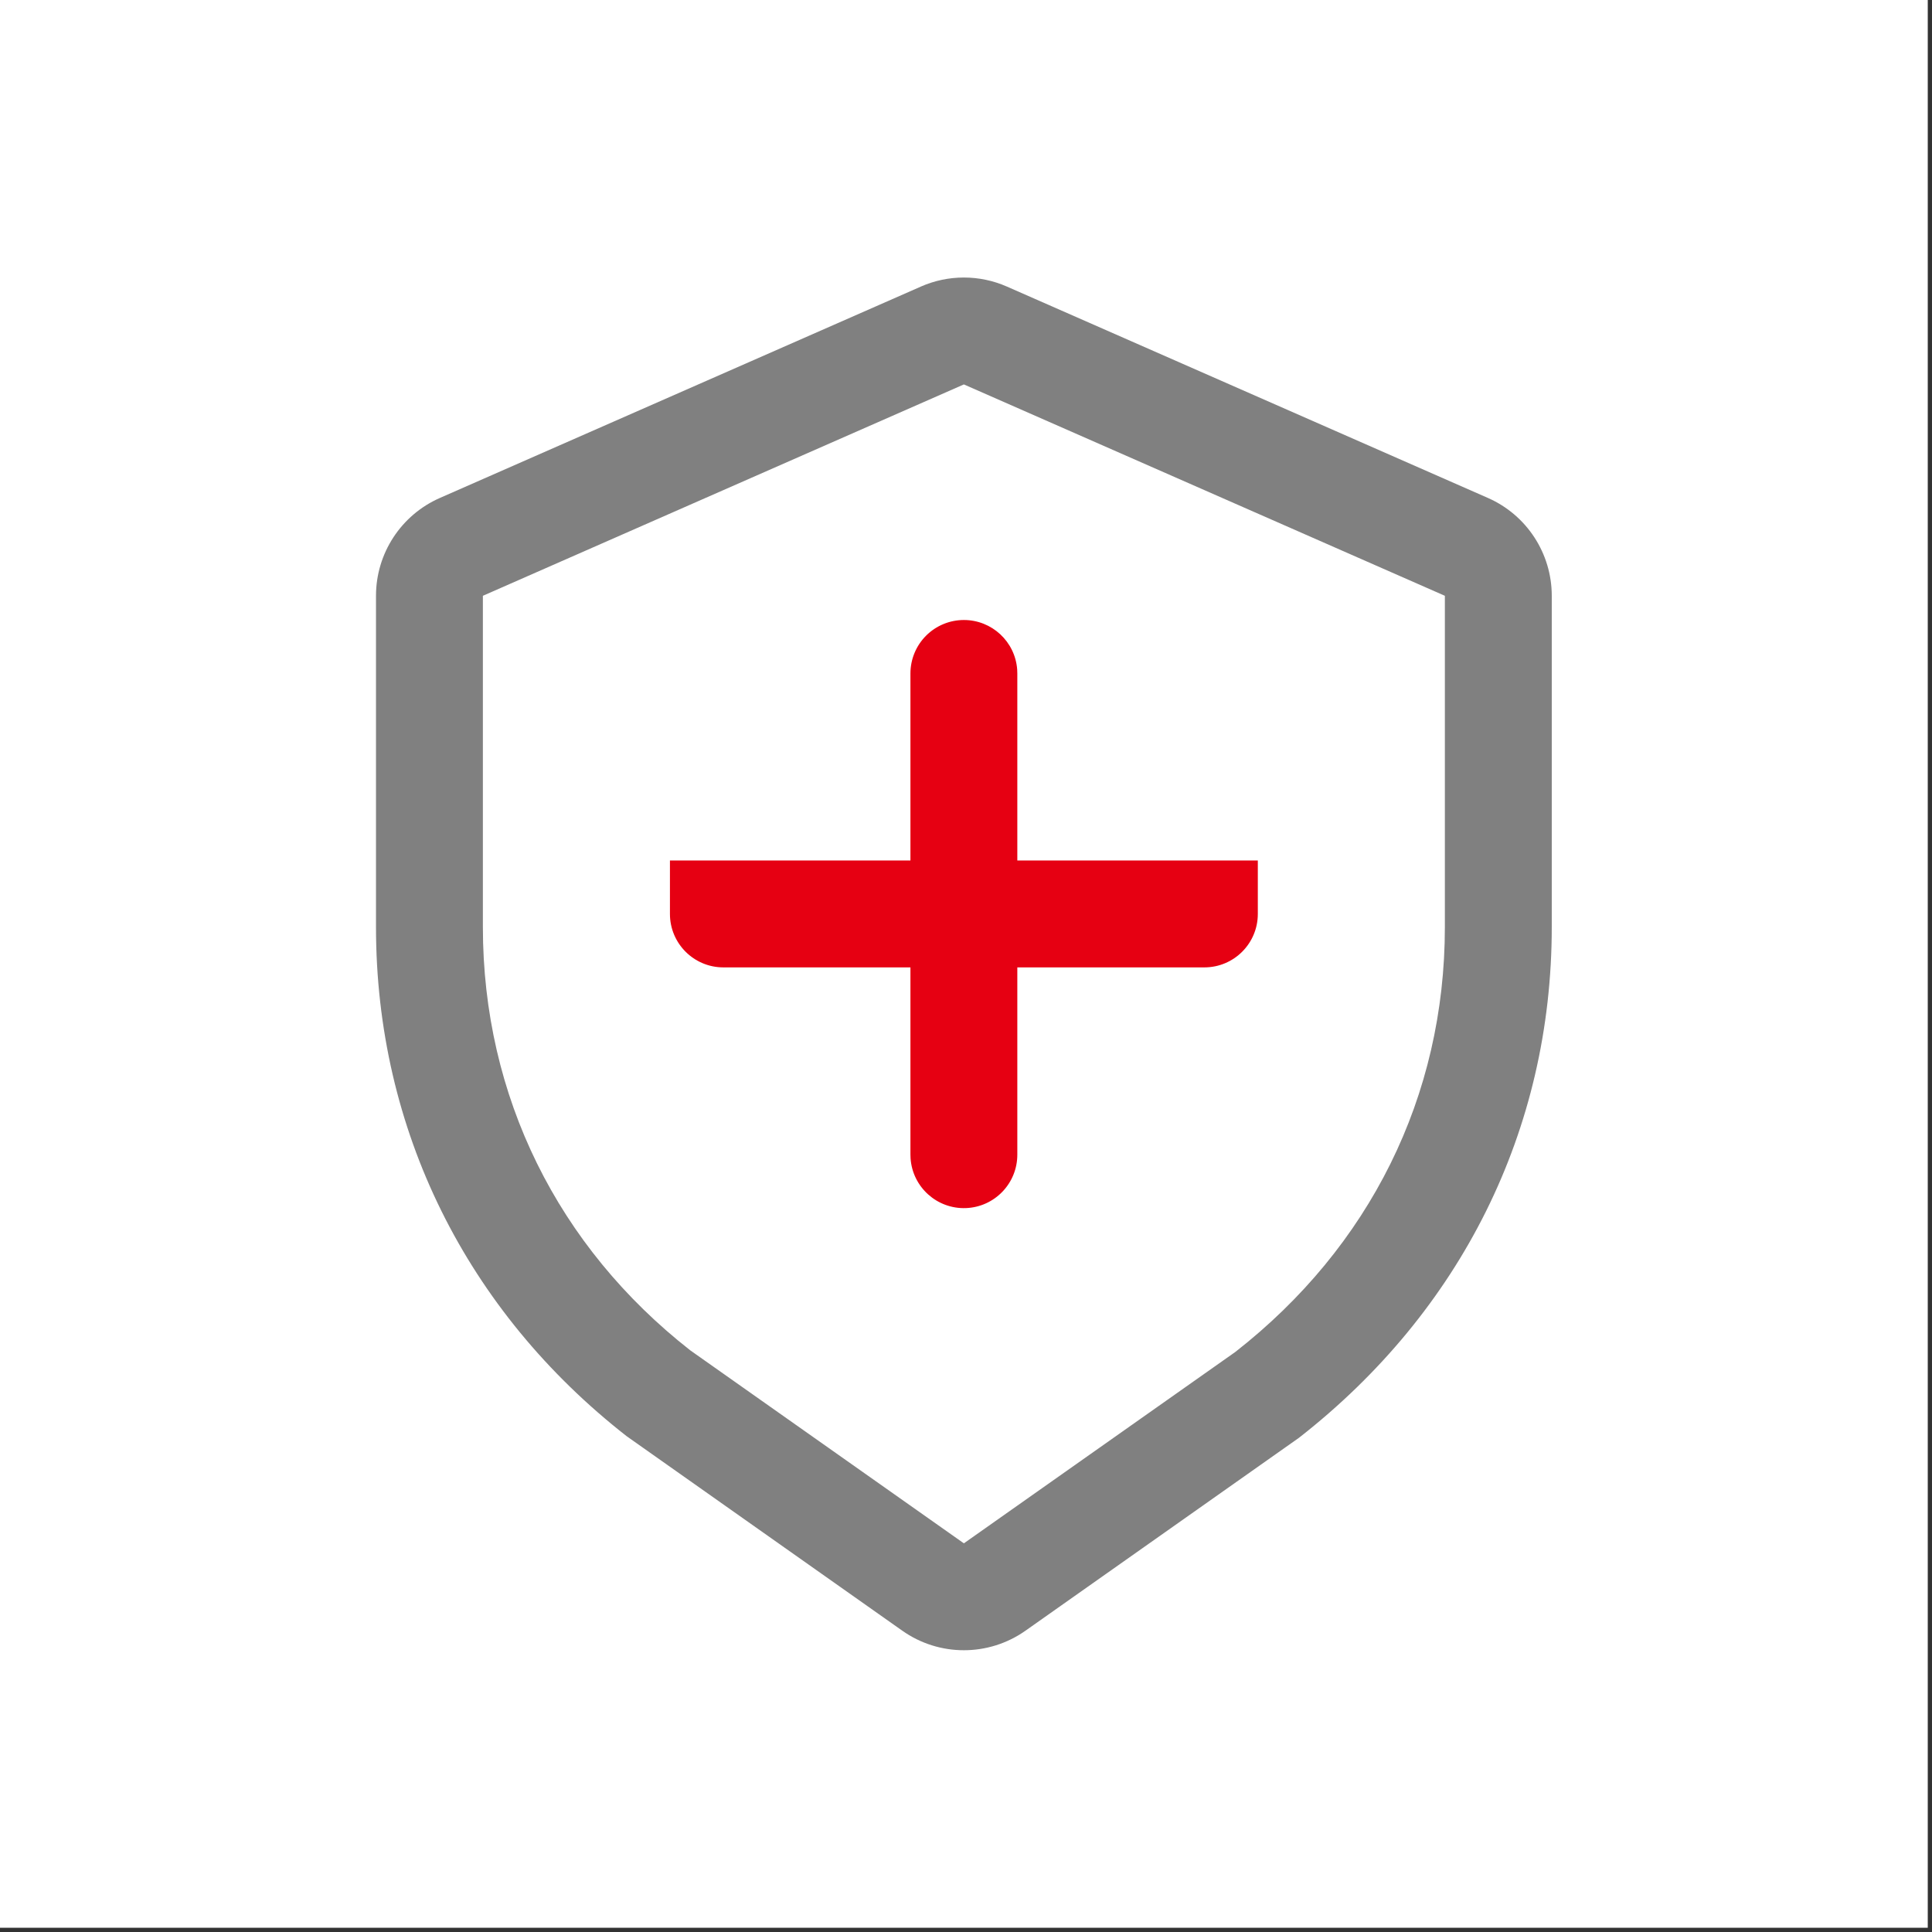
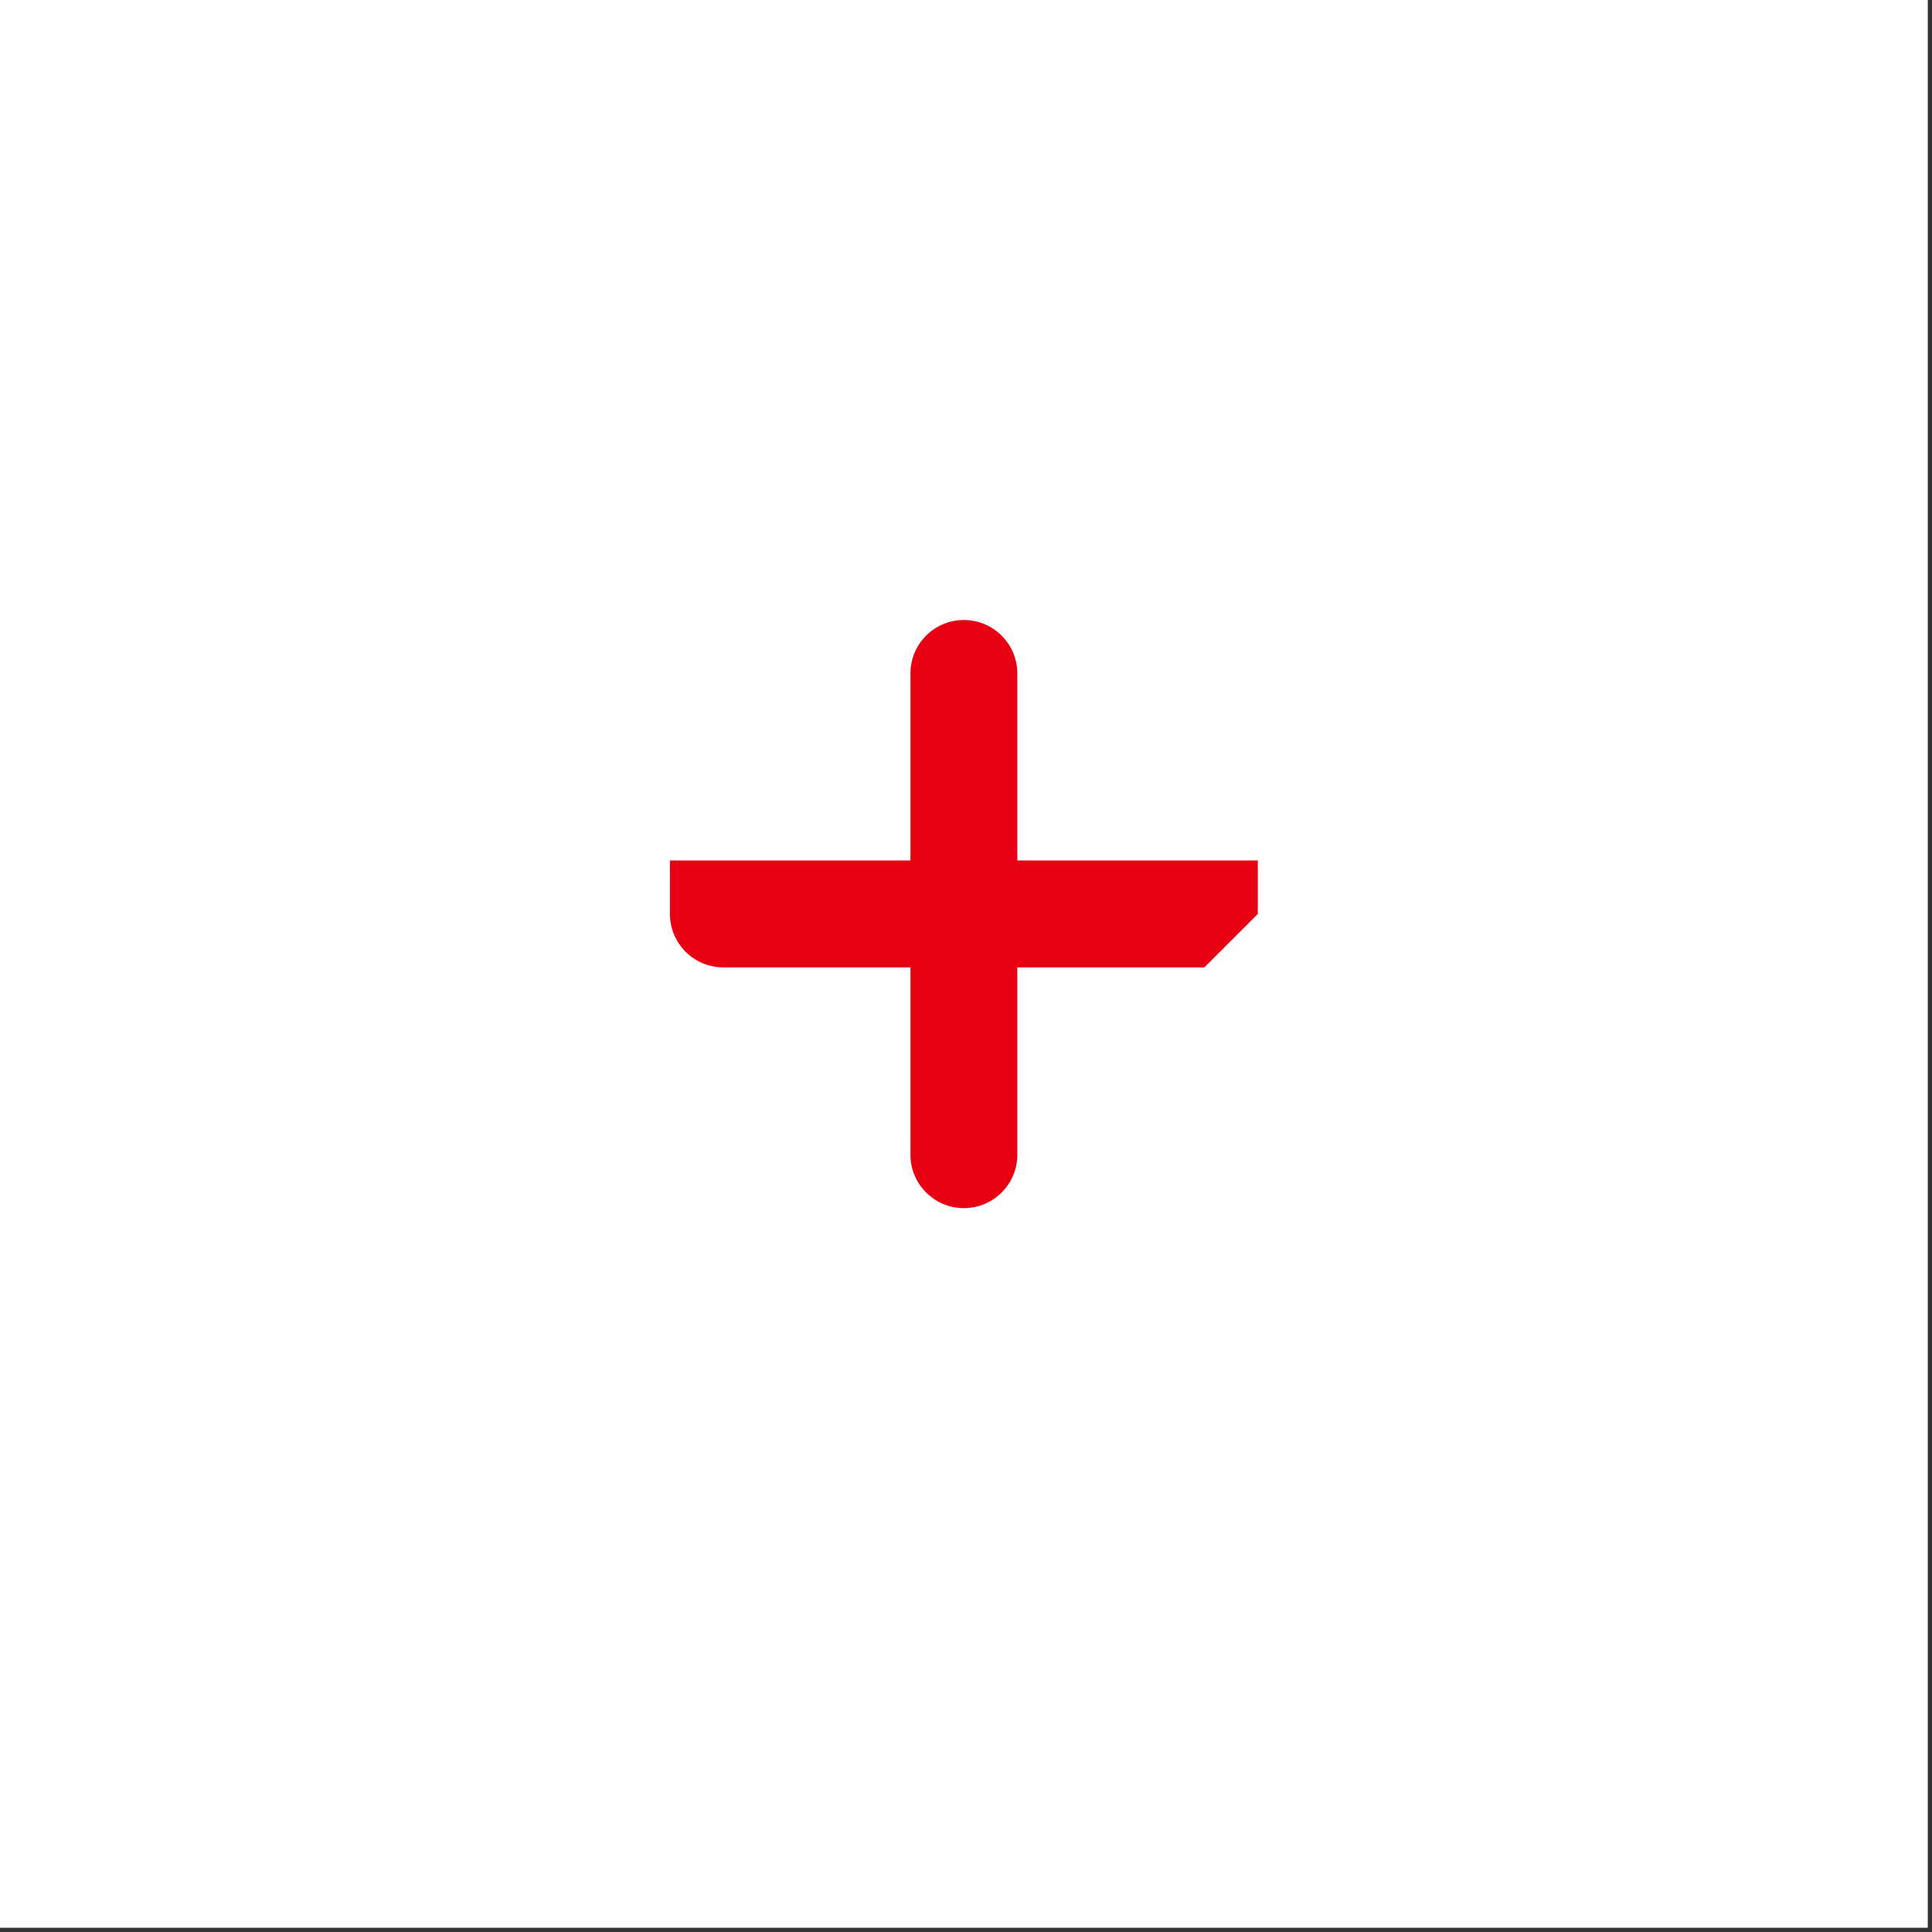
<svg xmlns="http://www.w3.org/2000/svg" width="241px" height="241px" viewBox="0 0 241 241" version="1.1">
  <rect x="0" y="0" width="241" height="241" fill="#333333" stroke="none" />
  <title>11</title>
  <g id="页面" stroke="none" stroke-width="1" fill="none" fill-rule="evenodd">
    <g id="信息安全" transform="translate(-215, -772)">
      <g id="11" transform="translate(215, 772)">
        <rect id="矩形" fill="#FFFFFF" x="0" y="0" width="240.471" height="240.471" />
        <g id="安全" transform="translate(46.902, 34.619)" fill-rule="nonzero">
-           <path d="M103.333,86.054 L43.333,86.054 C39.651,86.054 36.667,83.07 36.667,79.388 L36.667,72.721 L110,72.721 L110,79.388 C110,83.07 107.015,86.054 103.333,86.054 L103.333,86.054 Z" id="路径" fill="#E60012" />
-           <path d="M67.967,1.131 L7.967,27.498 C3.127,29.626 0.002,34.411 0,39.698 L0,81.021 C0,106.331 11.32,128.948 31.267,144.534 L65.647,168.794 C70.255,172.046 76.411,172.046 81.02,168.794 L115.14,144.728 C135.347,128.944 146.667,106.328 146.667,81.021 L146.667,39.701 C146.667,34.412 143.541,29.623 138.7,27.494 L78.7,1.128 C75.28,-0.376 71.386,-0.376 67.967,1.128 L67.967,1.131 Z M13.333,39.701 L73.333,13.334 L133.333,39.701 L133.333,81.021 C133.333,102.174 123.943,120.938 107.19,134.028 L73.333,157.898 L39.213,133.831 C22.723,120.928 13.333,102.168 13.333,81.014 L13.333,39.701 Z" id="形状" fill="#808080" />
+           <path d="M103.333,86.054 L43.333,86.054 C39.651,86.054 36.667,83.07 36.667,79.388 L36.667,72.721 L110,72.721 L110,79.388 L103.333,86.054 Z" id="路径" fill="#E60012" />
          <path d="M73.333,42.721 C76.822,42.72 79.722,45.409 79.983,48.888 L80,49.388 L80,109.388 C80.016,112.984 77.177,115.945 73.584,116.08 C69.99,116.214 66.937,113.475 66.683,109.888 L66.667,109.388 L66.667,49.388 C66.667,47.62 67.369,45.924 68.619,44.674 C69.87,43.423 71.565,42.721 73.333,42.721 Z" id="路径" fill="#E60012" />
        </g>
      </g>
    </g>
  </g>
</svg>